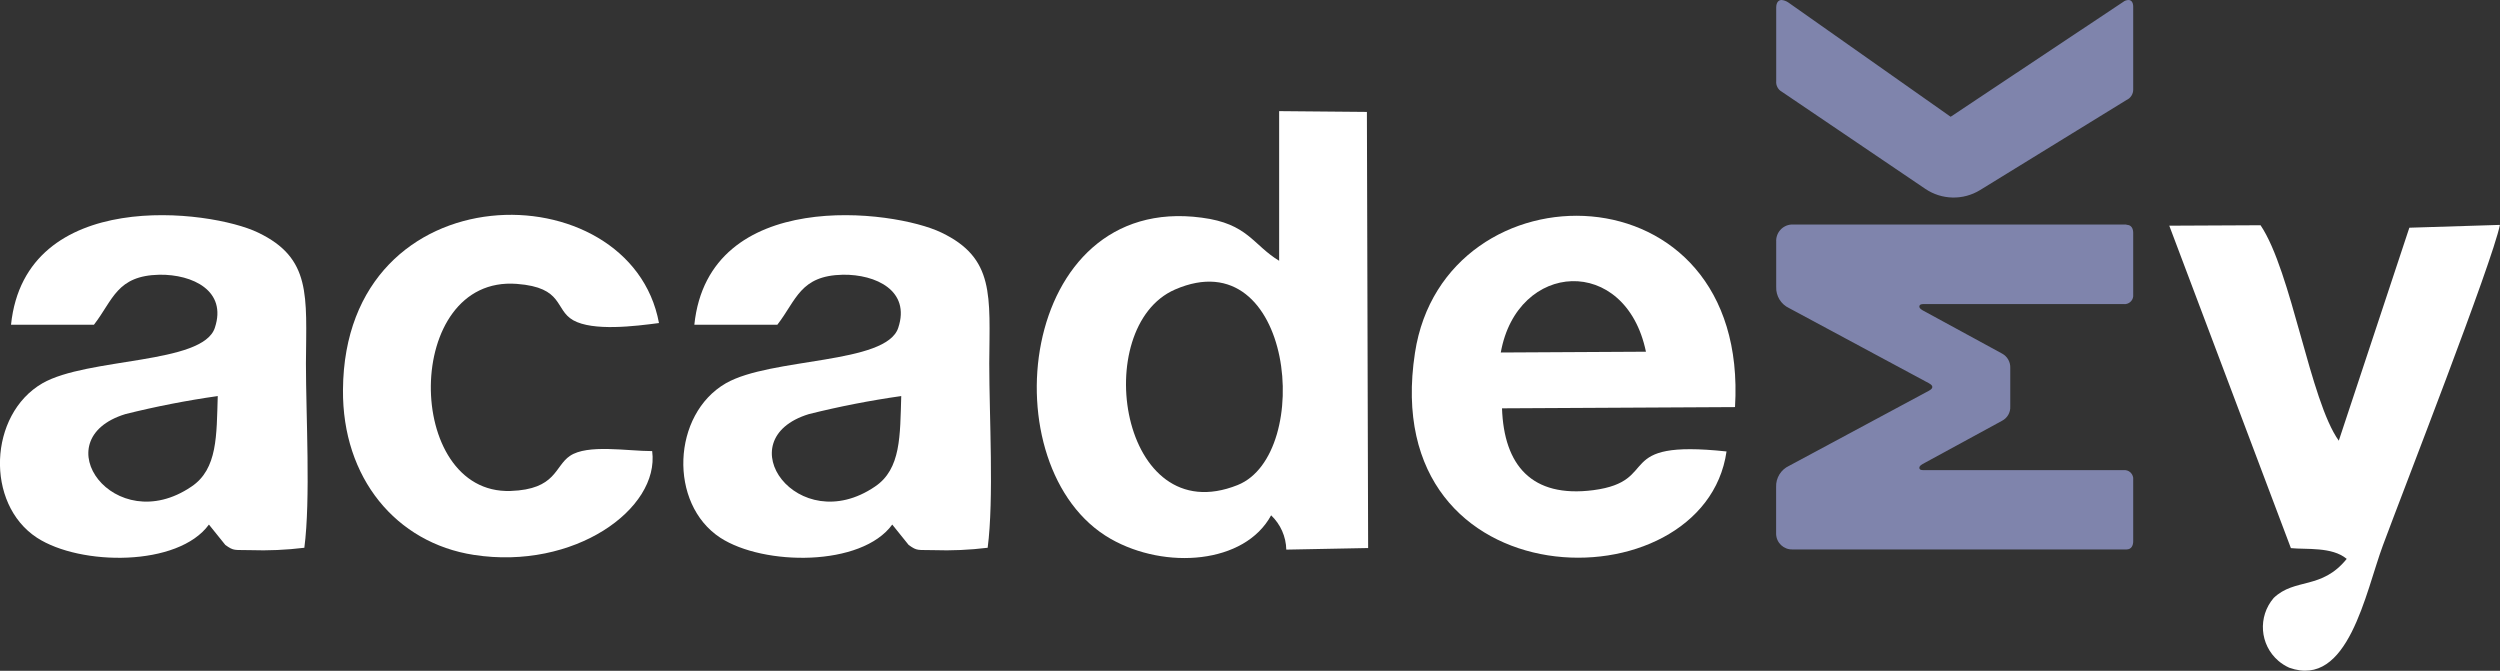
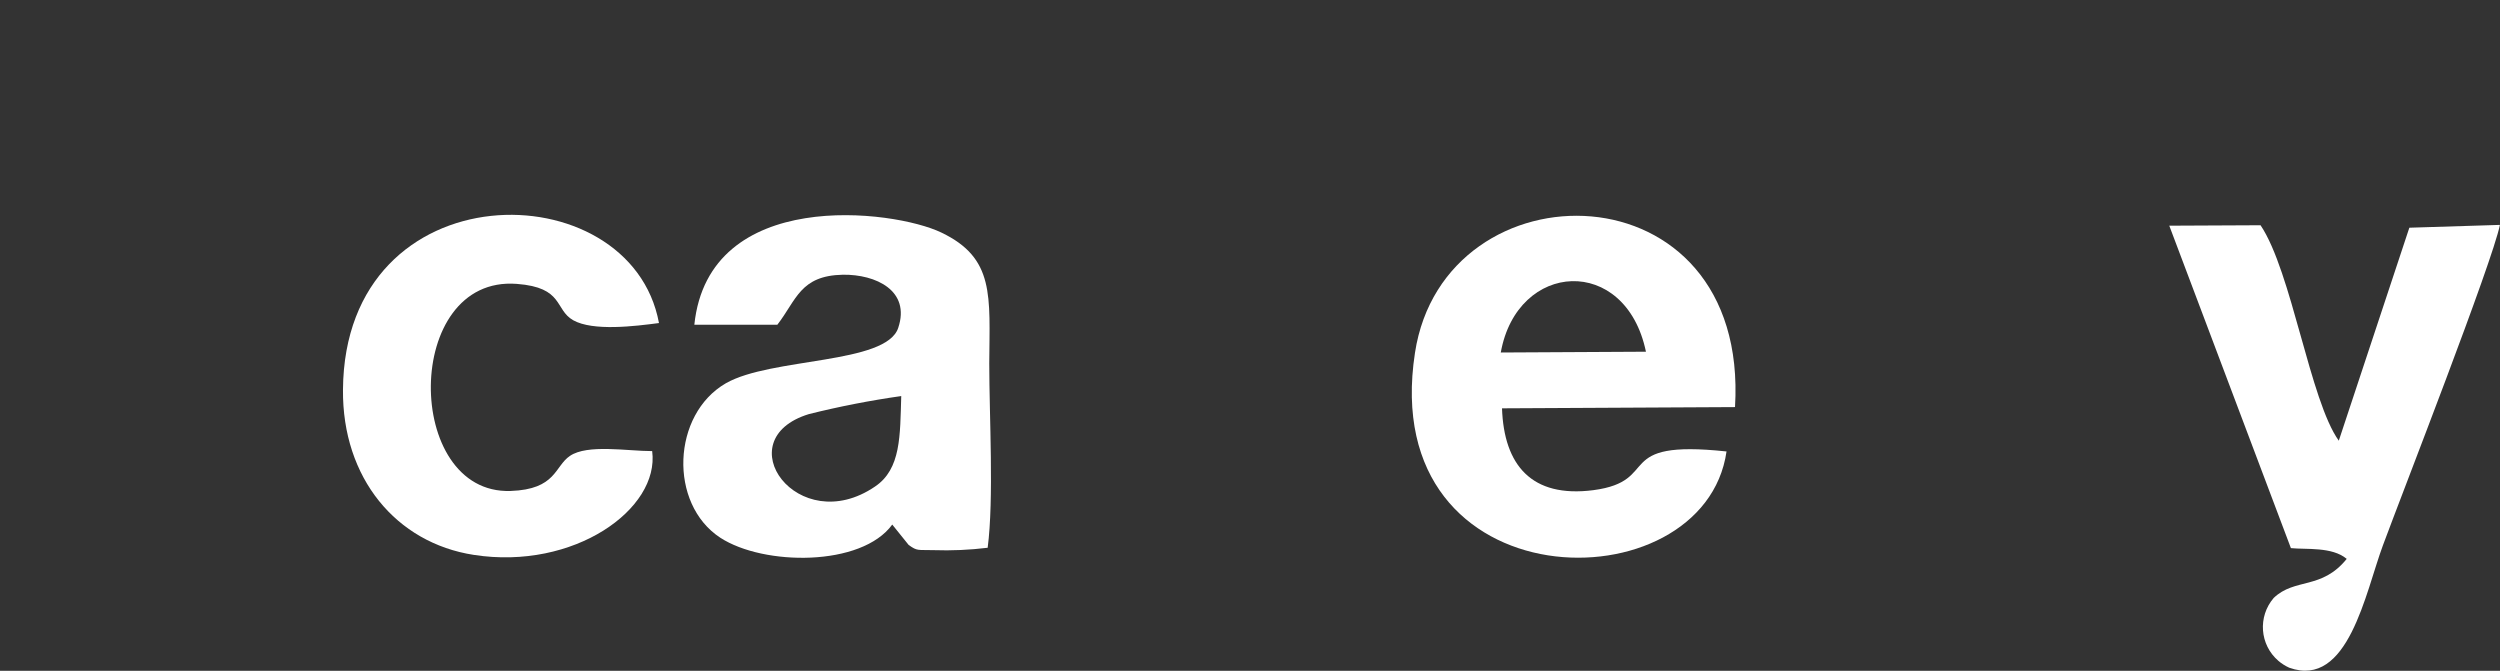
<svg xmlns="http://www.w3.org/2000/svg" id="Laag_1" viewBox="0 0 283.47 76.06">
  <rect x="0" y="0" width="283.47" height="76.06" fill="#333333" stroke="none" />
  <defs>
    <style>.cls-1{fill:#fff;fill-rule:evenodd;}.cls-2{fill:#7f84ac;}</style>
  </defs>
  <g id="Group_304" transform="translate(0 0)">
    <g id="Group_303" transform="translate(0 0)">
-       <path id="Path_157" class="cls-1" d="M133.23,32.83c13.44-5.84,15.79,18.69,7.1,22.17-13.35,5.34-16.83-17.92-7.1-22.17m11.81-3.26c-2.99-1.81-3.53-4.21-8.78-4.89-20.9-2.8-24.2,28.5-10.32,36.42,6.2,3.53,15.2,2.85,18.19-2.67,1.07,1.02,1.69,2.42,1.72,3.89l9.28-.18-.14-49.45-9.95-.09V29.57Z" />
      <path id="Path_158" class="cls-1" d="M102.19,44.91c-.14,4.43,0,8.28-2.99,10.27-8.73,5.93-16.92-5.34-7.47-8.23,3.45-.86,6.93-1.54,10.45-2.04m-14.03-8.1c2.17-2.81,2.58-5.56,7.42-5.66,3.75-.05,7.69,1.81,6.28,6.02-1.36,4.16-14.43,3.35-19.55,6.29-6.11,3.53-6.51,13.66-.63,17.51,4.93,3.21,16.02,3.3,19.5-1.49l1.86,2.31c1,.72,1,.54,2.81,.59,2.05,.07,4.11-.02,6.15-.27,.72-5.52,.18-14.94,.18-20.9,.05-7.69,.63-11.94-5.43-14.84-5.43-2.62-26.38-5.2-28.01,10.45h9.42Z" />
-       <path id="Path_159" class="cls-1" d="M24.69,44.91c-.14,4.43,0,8.28-2.99,10.27-8.73,5.93-16.92-5.34-7.47-8.23,3.45-.86,6.93-1.54,10.45-2.04m-14.02-8.1c2.17-2.81,2.58-5.56,7.42-5.66,3.75-.05,7.69,1.81,6.28,6.02-1.36,4.16-14.43,3.35-19.55,6.29-6.1,3.53-6.51,13.66-.62,17.51,4.93,3.21,16.02,3.3,19.5-1.49l1.86,2.31c1,.72,1,.54,2.81,.59,2.05,.07,4.11-.02,6.15-.27,.72-5.52,.18-14.94,.18-20.9,.05-7.69,.63-11.94-5.43-14.84-5.43-2.62-26.38-5.2-28.01,10.45H10.66Z" />
      <path id="Path_160" class="cls-1" d="M186.63,39.88l-16.46,.09c1.86-10.41,14.16-11.13,16.46-.09m9.14,11.31c-13.16-1.4-7.24,3.35-15.11,4.39-7.01,.9-10.13-2.85-10.35-9.28l26.42-.14c1.67-27.73-32.98-27.87-36.29-6.15-4.39,28.59,32.8,28.91,35.33,11.17" />
      <path id="Path_161" class="cls-1" d="M266.09,63.37c-2.85,3.53-5.88,2.13-8.28,4.43-1.82,2.12-1.59,5.31,.53,7.13,.37,.32,.79,.58,1.23,.78,6.7,2.4,8.64-8.55,10.63-13.89,2.31-6.24,12.39-32.03,13.26-36.32l-10.27,.32-8,24.15c-3.26-4.53-5.34-19.18-8.87-24.43l-10.35,.05,13.79,36.56c1.72,.18,4.66-.18,6.33,1.22" />
      <path id="Path_162" class="cls-1" d="M73.95,51.15c-2.81,0-7.33-.81-9.32,.54-1.76,1.18-1.54,3.8-6.74,3.98-12.12,.41-12.22-24.48,.72-23.48,5.34,.41,4.25,2.9,6.38,4.12,2.26,1.27,7.01,.68,9.73,.32-3.21-17.37-35.65-17.55-35.83,7.56-.09,10,6.02,17.37,14.84,18.73,11.36,1.76,21.08-5.2,20.22-11.76" />
-       <path id="Path_163" class="cls-2" d="M241.12,25.49c.6,0,.76,.49,.76,.93v7.19c-.06,.54-.55,.93-1.09,.87h-22.72c-.38,0-.44,.17-.44,.27,0,.17,.11,.27,.38,.44l9,4.9c.6,.32,.96,.96,.93,1.63v4.36c.04,.68-.33,1.32-.93,1.63l-9,4.9c-.27,.17-.38,.27-.38,.43,0,.11,.05,.27,.44,.27h22.72c.54-.06,1.02,.33,1.09,.87v7.19c0,.43-.17,.93-.76,.93h-37.87c-1,.03-1.83-.75-1.86-1.75,0-.07,0-.14,0-.21v-5.12c-.04-1.02,.54-1.97,1.47-2.4l15.53-8.34c.44-.22,.71-.38,.71-.6s-.27-.38-.71-.6l-15.52-8.34c-.93-.43-1.51-1.38-1.47-2.4v-5.12c-.06-1.02,.71-1.89,1.72-1.96,.06,0,.12,0,.18,0h37.81Z" />
-       <path id="Path_164" class="cls-2" d="M240.74,.22c.17-.14,.38-.21,.6-.22,.33,0,.54,.27,.54,.76V10.14c.01,.52-.29,.99-.76,1.2l-16.6,10.21c-1.92,1.18-4.35,1.13-6.22-.14l-16.25-11c-.44-.24-.69-.71-.65-1.2V.87c0-.6,.27-.87,.6-.87,.27,.02,.53,.12,.76,.27l18.42,12.97L240.74,.22Z" />
    </g>
  </g>
</svg>